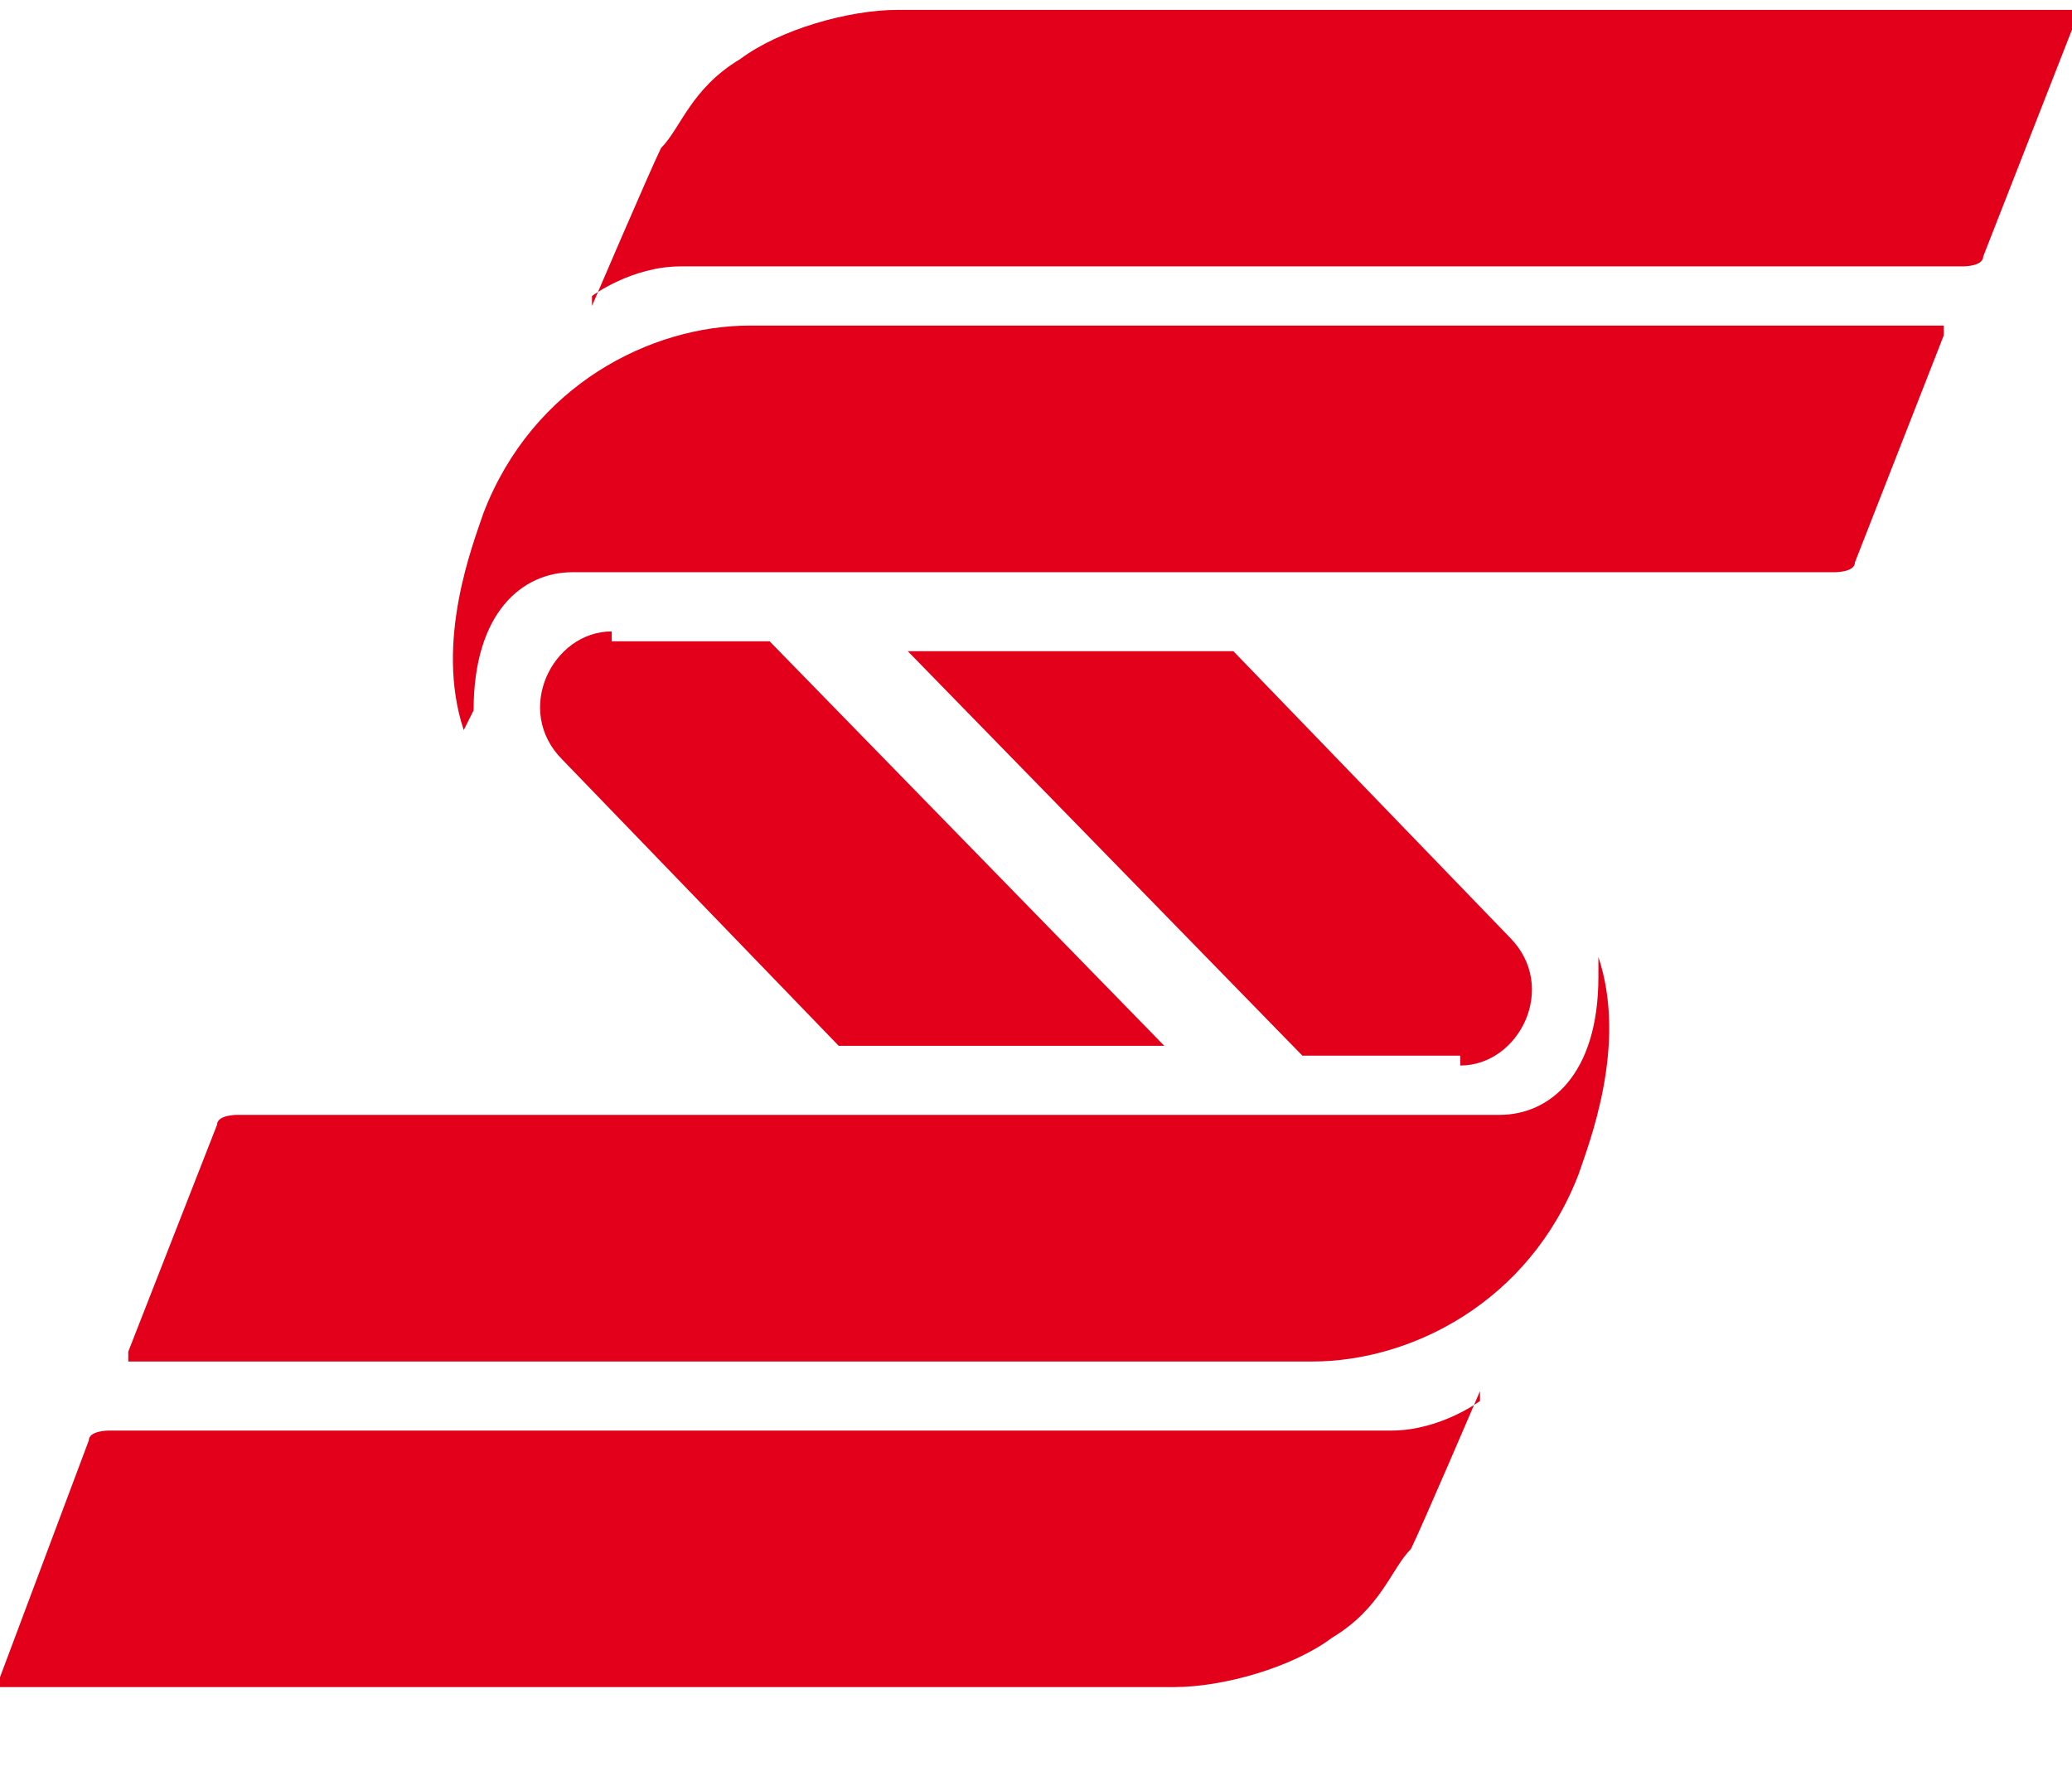
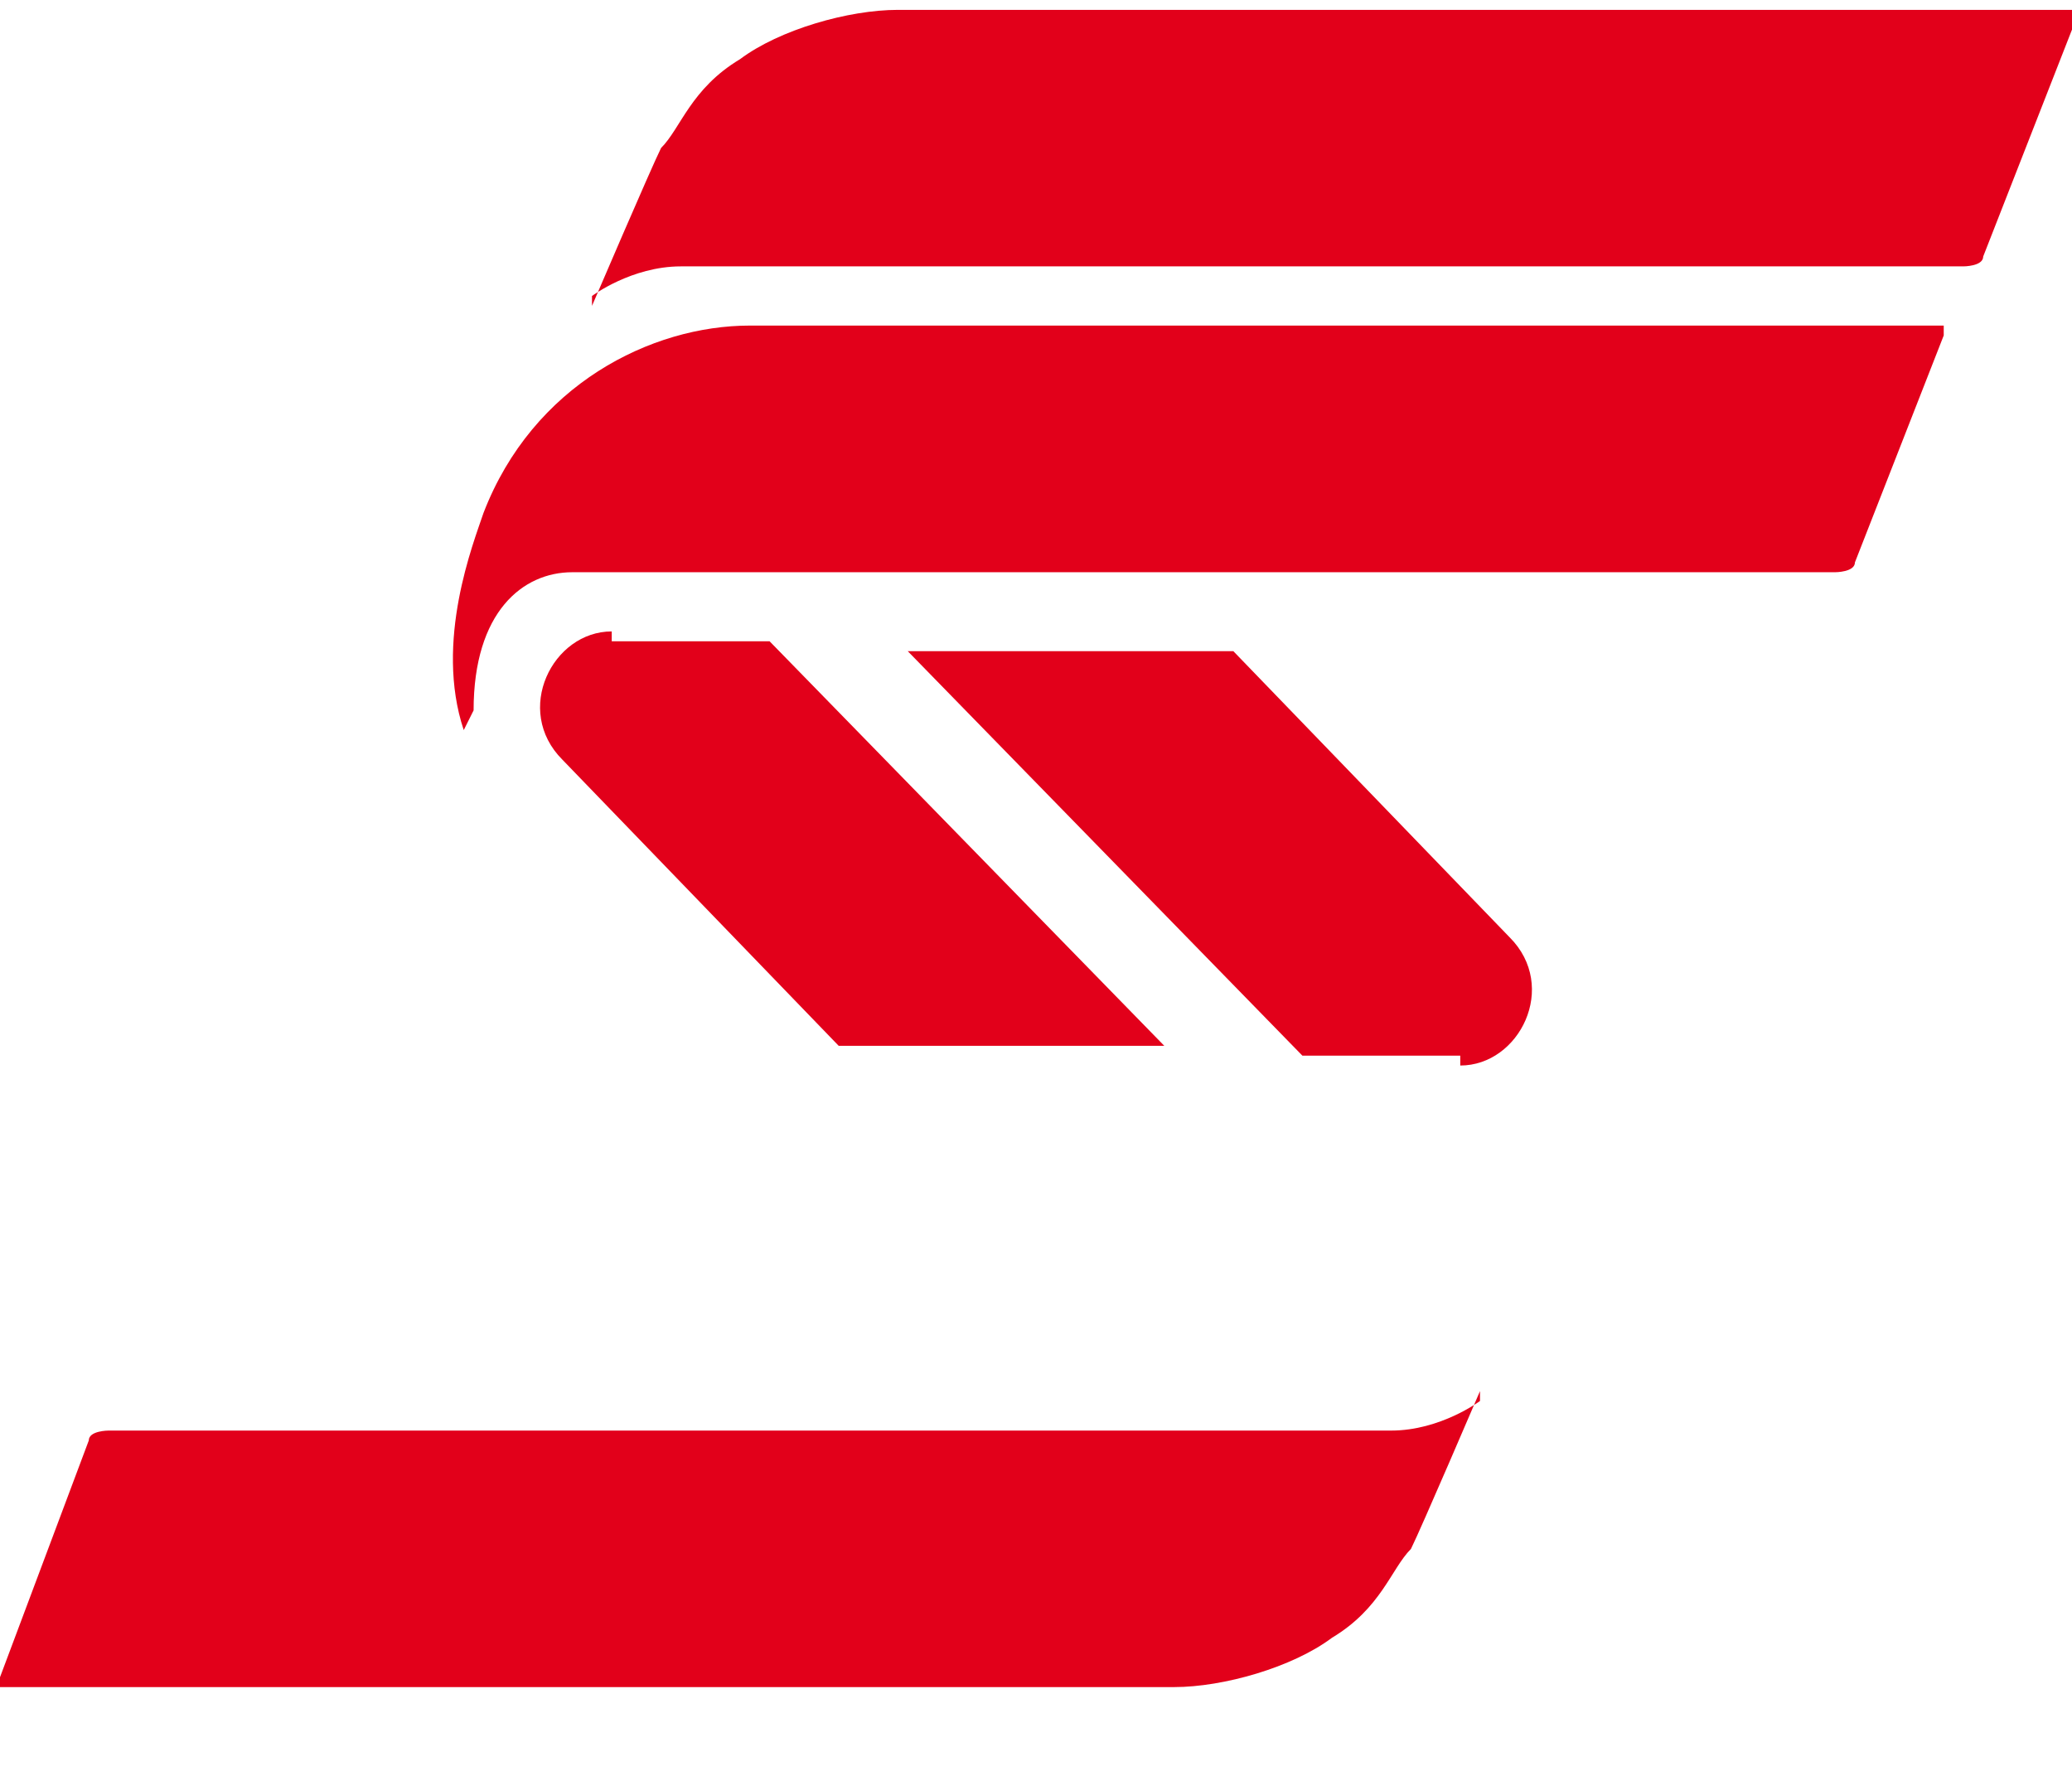
<svg xmlns="http://www.w3.org/2000/svg" version="1.1" width="21" height="18">
  <svg id="SvgjsSvg1007" version="1.1" viewBox="0 0 21 18">
    <defs>
      <style>
      .st0 {
        fill: #e2001a;
      }
    </style>
    </defs>
-     <path class="st0" d="M16.2,9.9c0,1-.5,1.4-1,1.4,0,0-.3,0-.4,0H2.4c0,0-.2,0-.2.1l-.9,2.3c0,0,0,.1,0,.1h12c1,0,2.2-.6,2.7-1.9.1-.3.5-1.3.2-2.2h0Z" />
    <path class="st0" d="M15,14.2s-.4.3-.9.3c-.4,0-.9,0-.9,0H1.1c0,0-.2,0-.2.1L0,17c0,0,0,.1,0,.1h11.9c.5,0,1.2-.2,1.6-.5.5-.3.6-.7.8-.9.1-.2.7-1.6.7-1.6h0s0,0,0,0Z" />
    <path class="st0" d="M14.8,10.7h-1.6l-4-4.1h3.3l2.8,2.9c.5.5.1,1.3-.5,1.3h0Z" />
    <path class="st0" d="M4.8,7.2c0-1,.5-1.4,1-1.4,0,0,.3,0,.4,0h12.4c0,0,.2,0,.2-.1l.9-2.3c0,0,0-.1,0-.1H7.6c-1,0-2.2.6-2.7,1.9-.1.3-.5,1.3-.2,2.2h0Z" />
    <path class="st0" d="M6,3s.4-.3.9-.3c.4,0,.9,0,.9,0h12.1c0,0,.2,0,.2-.1l.9-2.3c0,0,0-.2,0-.2h-11.9c-.5,0-1.2.2-1.6.5-.5.3-.6.7-.8.9-.1.2-.7,1.6-.7,1.6h0s0,0,0,0Z" />
    <path class="st0" d="M6.2,6.5h1.6l4,4.1h-3.3l-2.8-2.9c-.5-.5-.1-1.3.5-1.3h0Z" />
  </svg>
  <style>@media (prefers-color-scheme: light) { :root { filter: none; } }
@media (prefers-color-scheme: dark) { :root { filter: none; } }
</style>
</svg>